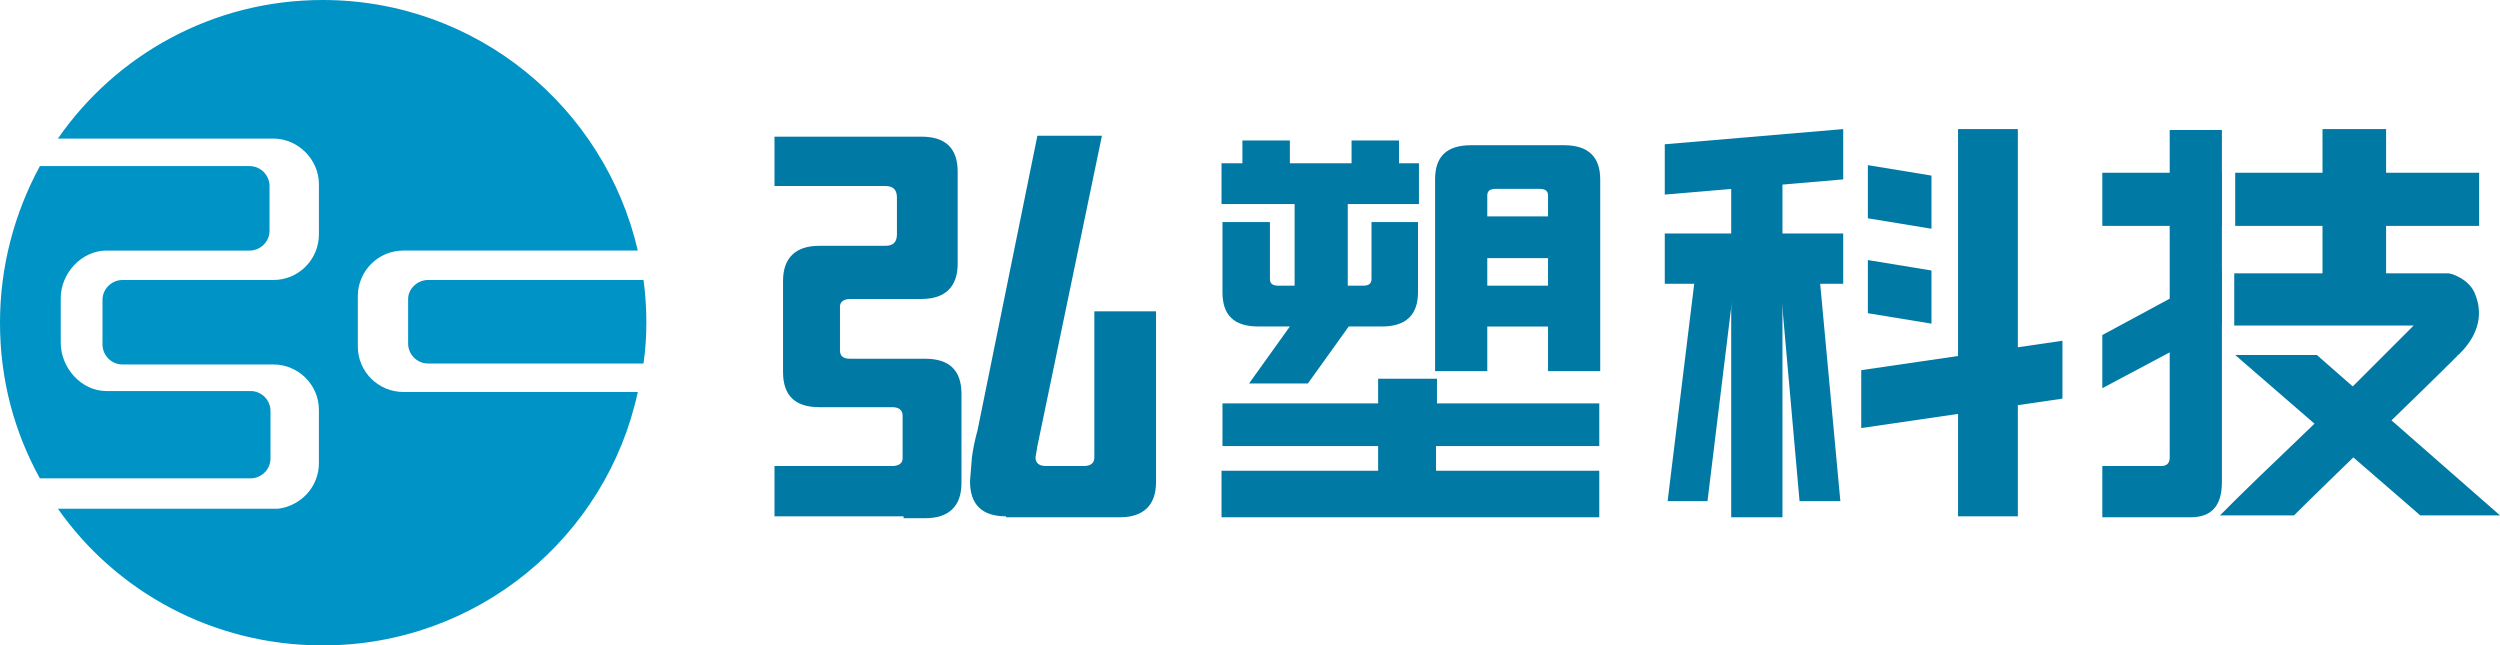
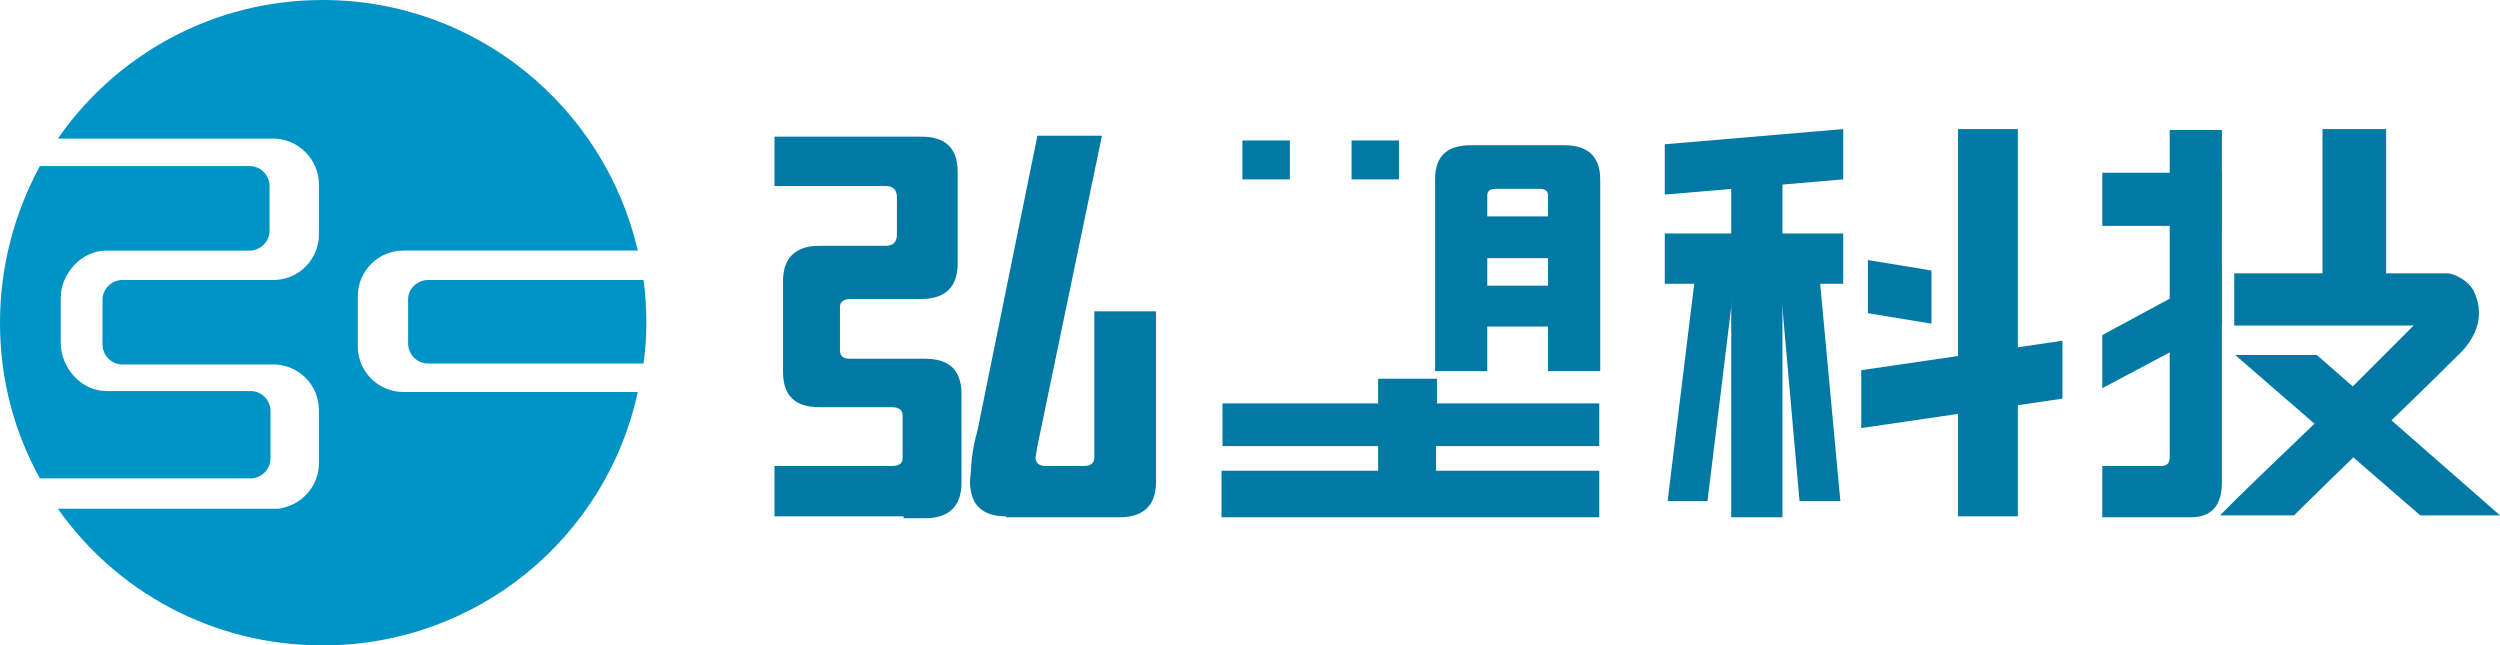
<svg xmlns="http://www.w3.org/2000/svg" version="1.1" id="圖層_1" x="0px" y="0px" viewBox="0 0 263.4 68" style="enable-background:new 0 0 263.4 68;" xml:space="preserve">
  <style type="text/css">
	.st0{fill-rule:evenodd;clip-rule:evenodd;fill:#0093C6;}
	.st1{fill:#007AA4;}
</style>
  <g>
    <g>
      <path class="st0" d="M42.5,41.3c-2.6,0-4.8-2.1-4.8-4.8v-5.3c0-2.6,2.1-4.8,4.8-4.8h24.7C63.7,11.3,50.2,0,34,0    C22.4,0,12.2,5.8,6.1,14.6l22.7,0c2.6,0,4.8,2.2,4.8,4.8v5.3c0,2.6-2.1,4.8-4.8,4.8H12.9c-1.1,0-2.1,0.9-2.1,2.1v4.7    c0,1.1,0.9,2.1,2.1,2.1h15.9c2.6,0,4.8,2.1,4.8,4.8v5.6c0,2.5-1.9,4.5-4.3,4.8h0H6.1C12.2,62.3,22.4,68,34,68    c16.3,0,29.9-11.4,33.2-26.7H42.5z" />
      <path class="st0" d="M43,31.5v4.7c0,1.1,0.9,2.1,2.1,2.1h22.7c0.2-1.4,0.3-2.8,0.3-4.3c0-1.5-0.1-3.1-0.3-4.5H45.1    C44,29.5,43,30.4,43,31.5z" />
      <path class="st0" d="M11.2,26.4h15.1c1.1,0,2.1-0.9,2.1-2.1v-4.7c0-1.1-0.9-2.1-2.1-2.1H4.2C1.5,22.5,0,28.1,0,34    C0,40,1.5,45.5,4.2,50.4h22.2c1.1,0,2.1-0.9,2.1-2.1v-5c0-1.1-0.9-2.1-2.1-2.1H11.2c-2.6,0-4.8-2.4-4.8-5.1v-4.7    C6.4,28.8,8.6,26.4,11.2,26.4z" />
    </g>
    <g>
      <g>
        <g>
          <rect x="244.7" y="13.6" class="st1" width="6.7" height="15.6" />
          <rect x="221.5" y="18.2" class="st1" width="12.6" height="5.6" />
-           <rect x="235.5" y="18.2" class="st1" width="25.7" height="5.6" />
          <path class="st1" d="M228.6,13.7v32.9l0,1.6c0,0.6-0.3,0.9-0.9,0.9l-0.6,0h-5.6v5.4h7.2h2.1c2.2,0,3.3-1.2,3.3-3.7v-1V48V13.7      H228.6z" />
          <polygon class="st1" points="221.5,35.3 221.5,36 221.5,40.2 221.5,40.9 234.1,34.2 234.1,33.5 234.1,29.3 234.1,28.5     " />
          <polygon class="st1" points="263.4,54.3 244.1,37.4 235.8,37.4 235.5,37.4 255,54.3     " />
          <path class="st1" d="M260.7,30.8c-0.6-1.3-2.1-1.9-2.7-2h-22.6v5.5h18.9c-1.9,1.9-4.2,4.2-6.5,6.5c-2.8,2.8-10,9.6-12.1,11.7      c-0.7,0.7-1.3,1.3-1.8,1.8h7.8c3.6-3.6,12.8-12.4,17.2-16.8c0,0,0-0.1,0.1-0.1C260.7,35.8,261.9,33.5,260.7,30.8z" />
        </g>
        <g>
          <rect x="182.4" y="17.4" class="st1" width="5.4" height="37.1" />
          <polygon class="st1" points="194.2,18.9 175.4,20.5 175.4,15.2 194.2,13.6     " />
          <polygon class="st1" points="217.3,42 196.1,45.1 196.1,39 217.3,35.9     " />
          <rect x="175.4" y="24.6" class="st1" width="18.8" height="5.3" />
          <rect x="206.3" y="13.6" class="st1" width="6.3" height="40.8" />
          <polygon class="st1" points="178.6,29.1 182.8,29.1 179.9,52.8 175.7,52.8     " />
          <polygon class="st1" points="191.7,29.1 187.5,29.1 189.6,52.8 193.9,52.8     " />
          <polygon class="st1" points="203.5,34.1 196.8,33 196.8,27.4 203.5,28.5     " />
-           <polygon class="st1" points="203.5,24.1 196.8,23 196.8,17.4 203.5,18.5     " />
        </g>
        <g>
          <path class="st1" d="M106,54.4c-2.5,0-3.8-1.2-3.8-3.7l0.2-2.5c0.1-0.8,0.3-1.8,0.6-2.9l6.3-31h6.8L109.3,47l-0.2,1.2      c0,0.6,0.4,0.9,1.1,0.9h0.4h2.4h1.2c0.7,0,1.1-0.3,1.1-0.9v-1.4v-14h6.5v16.1v1.9c0,2.4-1.3,3.7-3.8,3.7h-1.6h-10.4" />
          <path class="st1" d="M95.2,54.4H81.6v-5.3h11.7l0.7,0c0.7,0,1.1-0.3,1.1-0.8l0-1.5v-3.4l0,0.4c0-0.6-0.4-0.9-1.1-0.9l-0.9,0      h-5.7h-1.1c-2.5,0-3.8-1.2-3.8-3.7v-9.6c0-2.4,1.3-3.7,3.8-3.7l1.1,0h5.9c0.8,0,1.2-0.4,1.2-1.2v-2.5v-1.4      c0-0.8-0.4-1.2-1.2-1.2h-1H81.6v-5.2h14.8h0.7c2.5,0,3.8,1.2,3.8,3.7v2.8v6.9c0,2.4-1.3,3.7-3.8,3.7h-6.7h-0.8      c-0.7,0-1.1,0.3-1.1,0.8v2.3v2.3c0,0.6,0.3,0.9,1.1,0.9h6.6l1.3,0c2.5,0,3.8,1.2,3.8,3.7v0.9v5.9v2.6c0,2.4-1.3,3.7-3.8,3.7      H95.2z" />
        </g>
        <g>
          <path class="st1" d="M168.5,42.5V47h-17.2v2.6h17.2v4.9h-39.8v-4.9h16.5V47h-16.4v-4.5h16.4v-2.6h6.2v2.6H168.5z" />
          <rect x="130.9" y="14.8" class="st1" width="5" height="4.1" />
          <rect x="142.4" y="14.8" class="st1" width="5" height="4.1" />
-           <path class="st1" d="M132.6,34.4c-2.6,0-3.8-1.2-3.8-3.6l0-0.5v-6.9h5V27l0,2.4c0,0.5,0.3,0.7,0.9,0.7h0.4h1.3v-8.6h-7.7v-4.3      h20.8v4.3H142v8.6h1.6c0.6,0,0.9-0.2,0.9-0.7v-6h4.9v6.7l0,0.7c0,2.4-1.3,3.6-3.8,3.6l-1,0h-2.5l-4.3,6h-6.2l4.3-6h-3      L132.6,34.4z" />
          <path class="st1" d="M163.1,38.9l0,0.2h5.5V20.4v-1.5c0-2.4-1.3-3.6-3.8-3.6h-0.4h-7.8H155c-2.6,0-3.8,1.2-3.8,3.6l0,1.9v18.3      h5.5v-4.7h6.4V38.9z M156.7,21.2l0-0.6c0-0.5,0.3-0.7,0.9-0.7l0.8,0h3l0.8,0c0.6,0,0.9,0.2,0.9,0.7l0,0.6v1.6h-6.4V21.2z       M156.7,30.1v-2.9h6.4v2.9H156.7z" />
        </g>
      </g>
    </g>
  </g>
</svg>